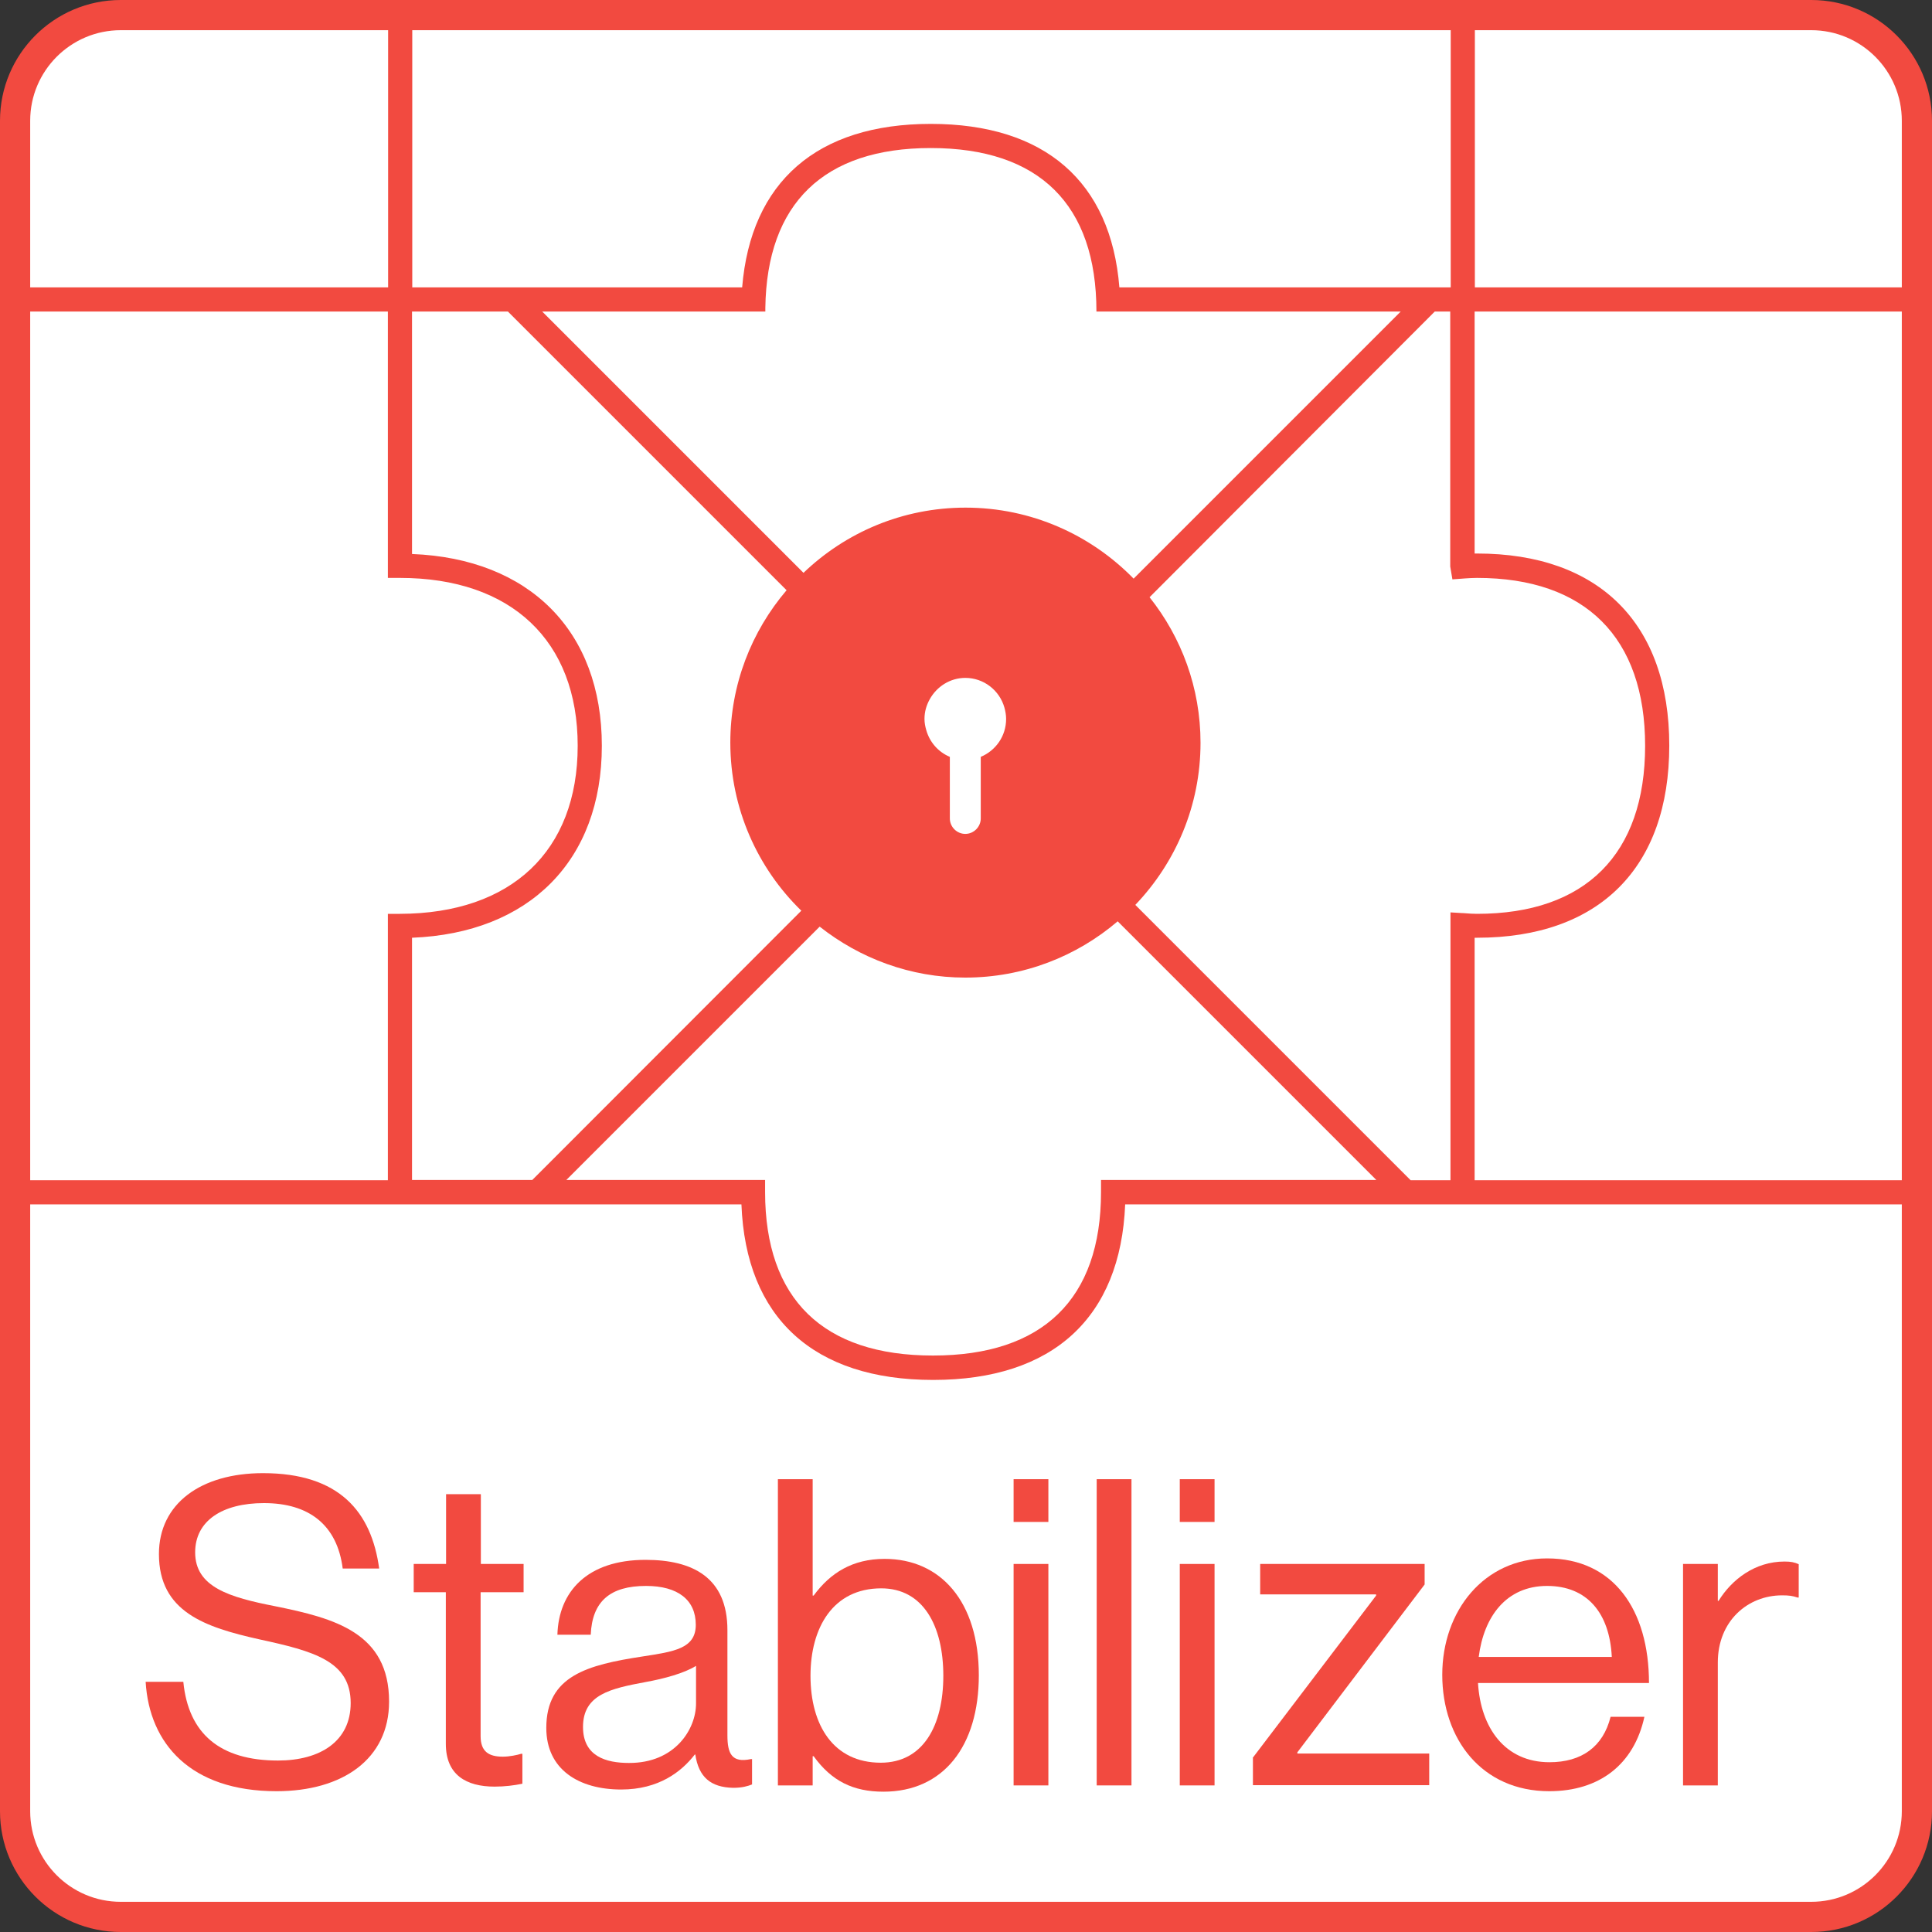
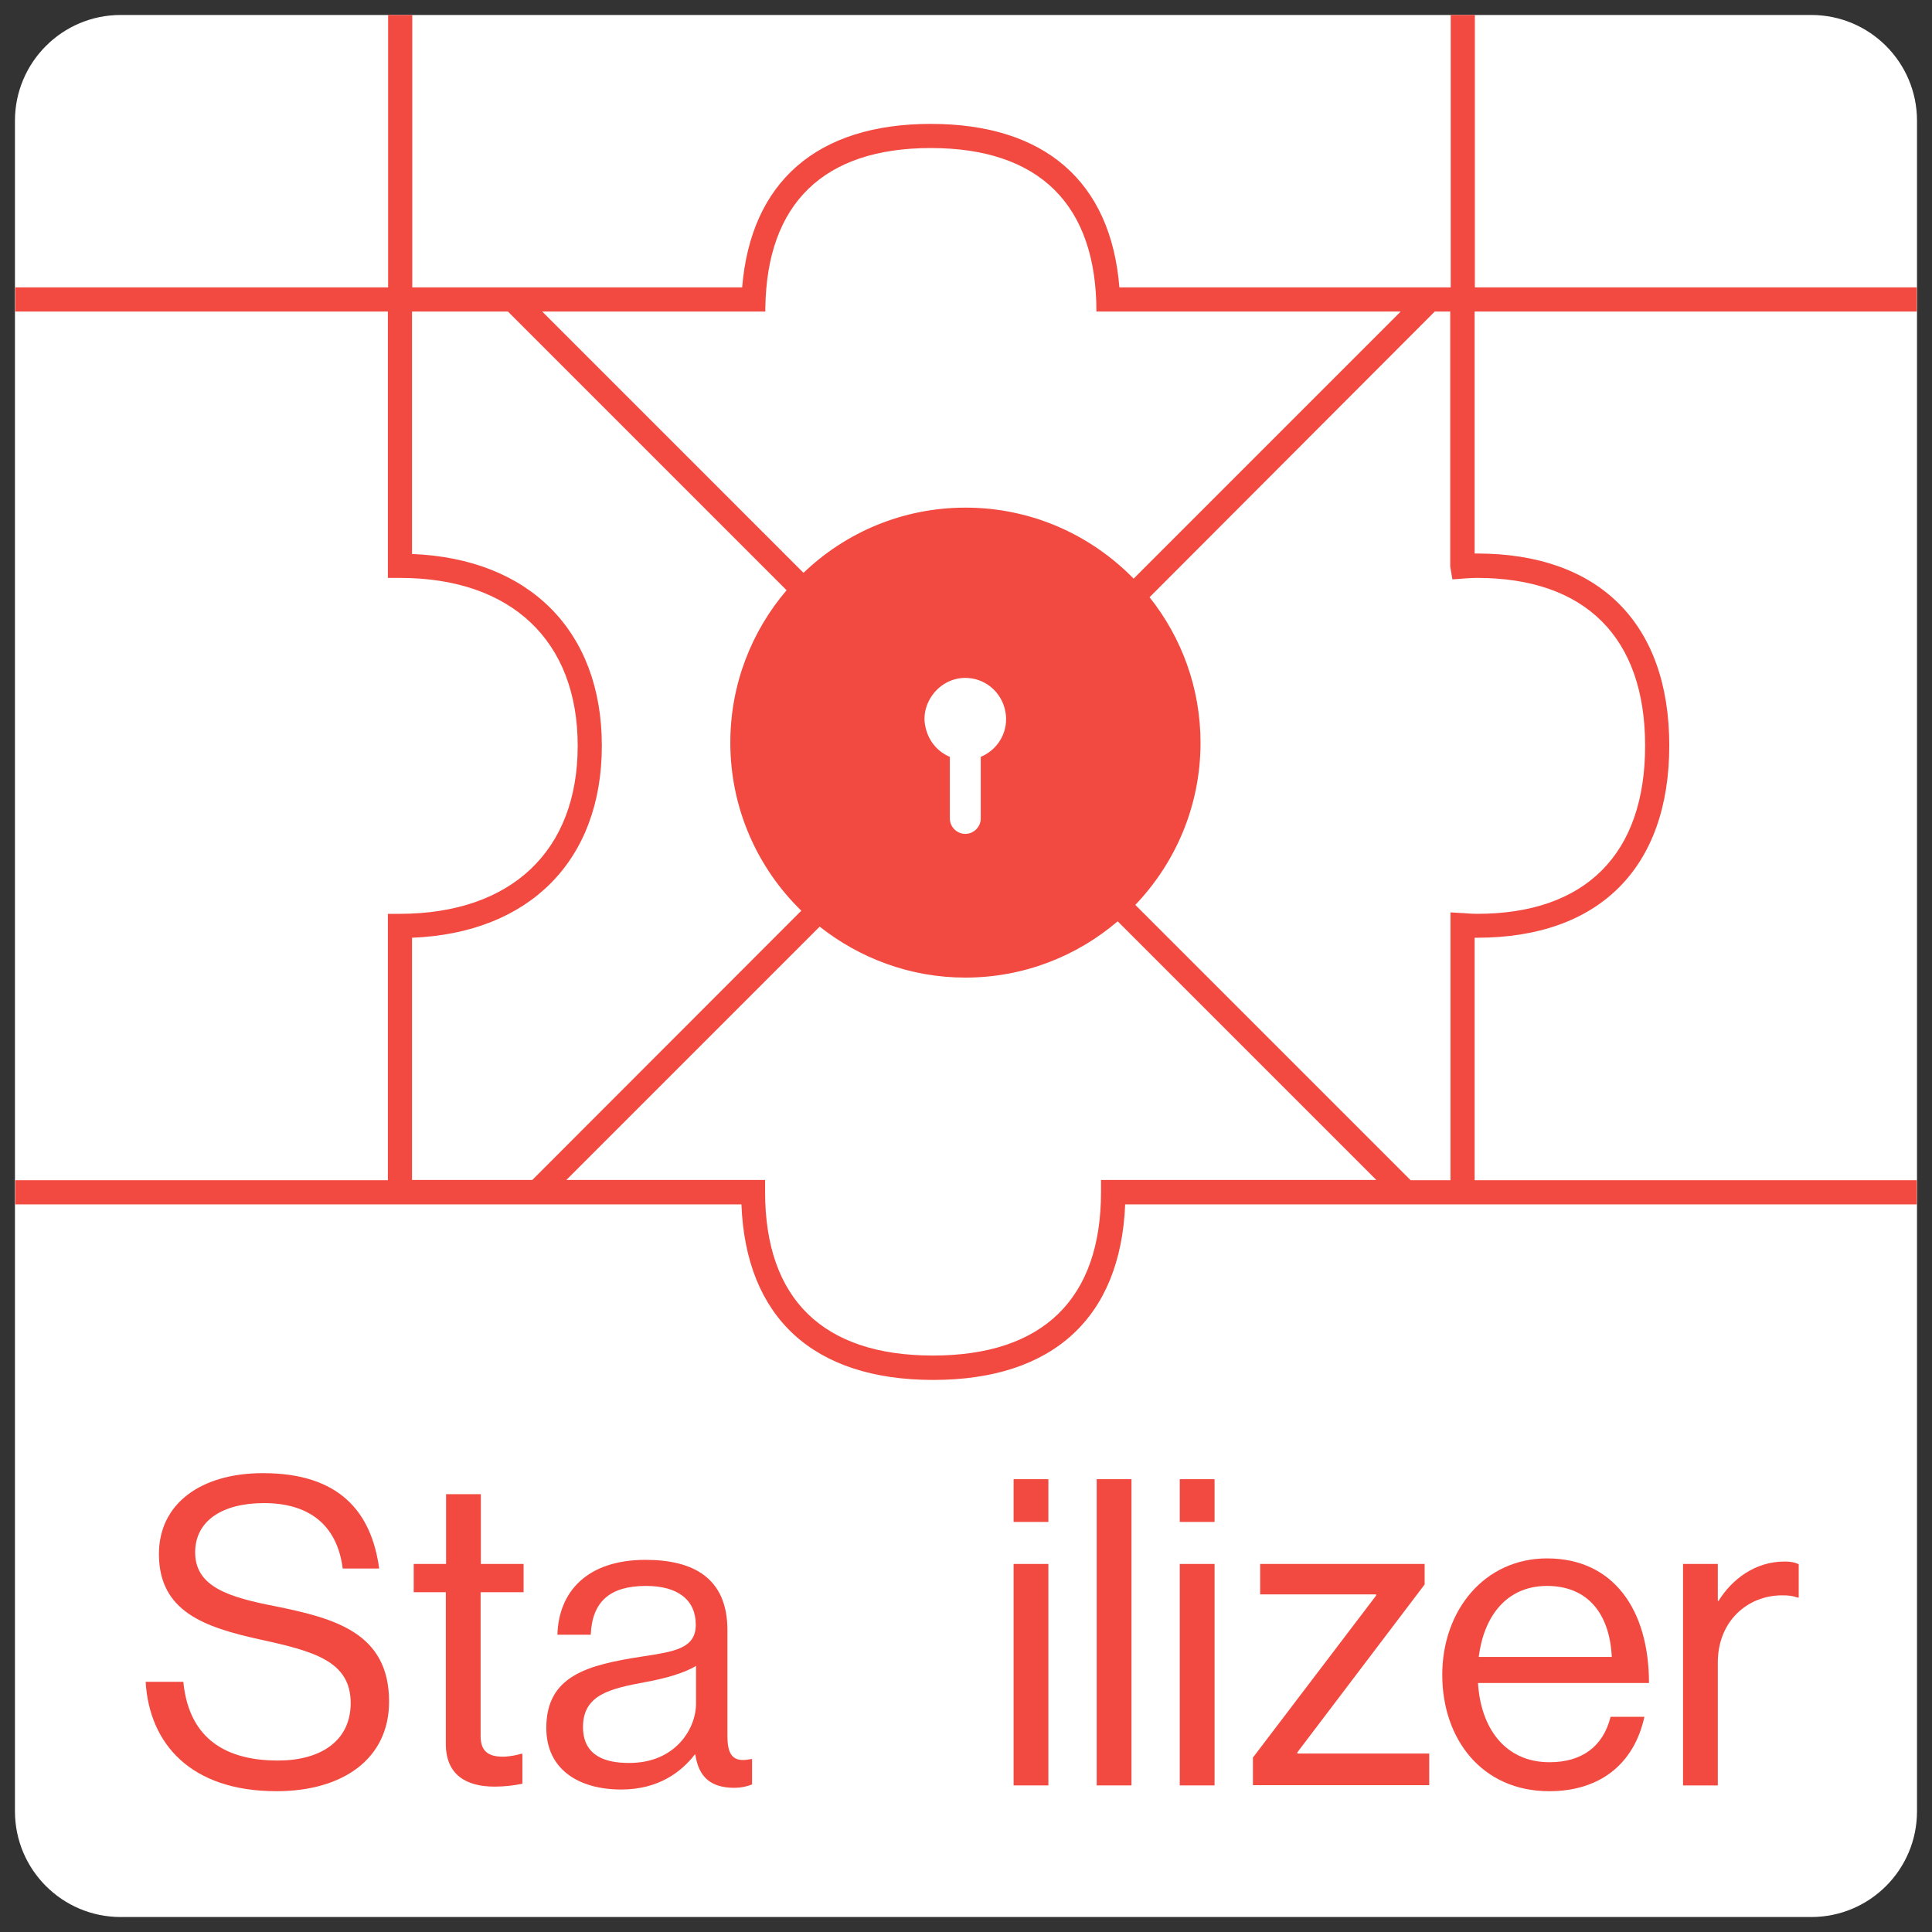
<svg xmlns="http://www.w3.org/2000/svg" width="100%" height="100%" viewBox="0 0 80 80" version="1.1" xml:space="preserve" style="fill-rule:evenodd;clip-rule:evenodd;stroke-linejoin:round;stroke-miterlimit:2;">
  <rect x="0" y="0" width="80" height="80" fill="#333333" stroke="none" />
  <g>
    <path d="M4.999,0.62l70,0c2.42,0 4.38,1.96 4.38,4.38l0,70c0,2.42 -1.96,4.38 -4.38,4.38l-70,0c-2.42,0 -4.38,-1.96 -4.38,-4.38l0,-70c0,-2.42 1.96,-4.38 4.38,-4.38Z" style="fill:#fff;fill-rule:nonzero;" />
-     <path d="M75,80l-70,0c-2.76,0 -5,-2.24 -5,-5l0,-70c0,-2.76 2.24,-5 5,-5l70,0c2.76,0 5,2.24 5,5l0,70c0,2.76 -2.24,5 -5,5Zm-70,-78.75c-2.07,0 -3.75,1.68 -3.75,3.75l0,70c0,2.07 1.68,3.75 3.75,3.75l70,0c2.07,0 3.75,-1.68 3.75,-3.75l0,-70c0,-2.07 -1.68,-3.75 -3.75,-3.75l-70,0Z" style="fill:#f24a40;fill-rule:nonzero;" />
    <path d="M6.031,69.64l1.56,0c0.21,2.15 1.52,3.26 3.92,3.26c1.75,0 3.01,-0.8 3.01,-2.38c0,-1.74 -1.53,-2.15 -3.79,-2.64c-2.23,-0.5 -4.15,-1.13 -4.15,-3.53c0,-2.09 1.74,-3.35 4.31,-3.35c3.17,-0 4.49,1.61 4.81,3.95l-1.51,0c-0.23,-1.81 -1.4,-2.71 -3.26,-2.71c-1.72,0 -2.85,0.73 -2.85,2.04c0,1.44 1.42,1.86 3.31,2.23c2.47,0.5 4.72,1.1 4.72,3.95c0,2.38 -1.93,3.71 -4.66,3.71c-3.57,0 -5.27,-1.98 -5.42,-4.53Z" style="fill:#f24a40;fill-rule:nonzero;" />
    <path d="M17.131,64.76l1.34,0l-0,-2.89l1.44,0l-0,2.89l1.77,0l-0,1.17l-1.78,0l-0,5.96c-0,0.64 0.34,0.85 0.92,0.85c0.28,0 0.6,-0.07 0.76,-0.12l0.05,0l-0,1.24c-0.34,0.07 -0.73,0.12 -1.15,0.12c-1.17,0 -2.02,-0.48 -2.02,-1.77l-0,-6.28l-1.33,0l-0,-1.17Z" style="fill:#f24a40;fill-rule:nonzero;" />
    <path d="M28.791,72.65l-0.02,-0c-0.55,0.71 -1.49,1.45 -3.05,1.45c-1.74,-0 -3.1,-0.82 -3.1,-2.55c0,-2.16 1.7,-2.61 3.99,-2.96c1.29,-0.2 2.2,-0.32 2.2,-1.31c0,-1.03 -0.74,-1.61 -2.06,-1.61c-1.49,-0 -2.23,0.64 -2.29,2.02l-1.38,-0c0.05,-1.77 1.22,-3.1 3.65,-3.1c1.95,-0 3.39,0.73 3.39,2.91l0,4.36c0,0.75 0.18,1.15 0.97,0.98l0.05,-0l0,1.05c-0.18,0.07 -0.41,0.14 -0.78,0.14c-0.93,-0.02 -1.43,-0.44 -1.57,-1.38Zm0.03,-2.11l0,-1.56c-0.48,0.3 -1.31,0.53 -2.09,0.67c-1.44,0.27 -2.59,0.51 -2.59,1.86c0,1.22 0.96,1.49 1.9,1.49c1.91,0.01 2.78,-1.4 2.78,-2.46Z" style="fill:#f24a40;fill-rule:nonzero;" />
-     <path d="M33.691,72.72l-0.04,0l-0,1.21l-1.44,0l-0,-12.68l1.44,0l-0,4.82l0.04,0c0.69,-0.94 1.61,-1.52 2.94,-1.52c2.32,0 3.9,1.77 3.9,4.82c-0,2.94 -1.47,4.82 -3.95,4.82c-1.25,0 -2.15,-0.44 -2.89,-1.47Zm5.37,-3.33c-0,-2.06 -0.83,-3.62 -2.57,-3.62c-2,0 -2.93,1.63 -2.93,3.62c-0,2.06 0.96,3.6 2.91,3.6c1.75,0 2.59,-1.53 2.59,-3.6Z" style="fill:#f24a40;fill-rule:nonzero;" />
    <path d="M41.971,61.25l1.44,0l-0,1.77l-1.44,0l-0,-1.77Zm-0,3.51l1.44,0l-0,9.17l-1.44,0l-0,-9.17Z" style="fill:#f24a40;fill-rule:nonzero;" />
    <rect x="45.412" y="61.25" width="1.44" height="12.68" style="fill:#f24a40;fill-rule:nonzero;" />
    <path d="M48.852,61.25l1.44,0l-0,1.77l-1.44,0l-0,-1.77Zm-0,3.51l1.44,0l-0,9.17l-1.44,0l-0,-9.17Z" style="fill:#f24a40;fill-rule:nonzero;" />
    <path d="M51.871,72.79l5.11,-6.72l0,-0.05l-4.8,-0l0,-1.26l6.81,-0l0,0.85l-5.27,6.95l0,0.05l5.46,-0l0,1.31l-7.3,-0l0,-1.13l-0.01,-0Z" style="fill:#f24a40;fill-rule:nonzero;" />
    <path d="M59.721,69.35c-0,-2.66 1.74,-4.82 4.34,-4.82c2.75,-0 4.22,2.13 4.22,5.16l-7.08,-0c0.11,1.86 1.12,3.28 2.96,3.28c1.33,-0 2.22,-0.64 2.53,-1.88l1.4,-0c-0.43,1.97 -1.86,3.08 -3.94,3.08c-2.79,-0 -4.43,-2.16 -4.43,-4.82Zm1.51,-0.74l5.51,-0c-0.09,-1.83 -1.03,-2.94 -2.68,-2.94c-1.69,-0 -2.62,1.27 -2.83,2.94Z" style="fill:#f24a40;fill-rule:nonzero;" />
    <path d="M71.131,66.29l0.03,0c0.55,-0.89 1.51,-1.63 2.73,-1.63c0.27,0 0.41,0.03 0.59,0.11l0,1.38l-0.05,0c-0.21,-0.07 -0.35,-0.09 -0.64,-0.09c-1.42,0 -2.66,1.06 -2.66,2.78l0,5.09l-1.44,0l0,-9.17l1.44,0l0,1.53Z" style="fill:#f24a40;fill-rule:nonzero;" />
    <path d="M79.371,12.9l-0,-1l-18.3,0l-0,-11.28l-1,0l-0,11.28l-13.72,0c-0.35,-4.38 -3.09,-6.77 -7.81,-6.77c-4.71,0 -7.45,2.4 -7.81,6.77l-13.66,0l-0,-11.28l-1,0l-0,11.28l-15.44,0l-0,1l15.43,0l-0,11.03l0.5,0c4.61,0 7.36,2.6 7.36,6.95c-0,4.36 -2.75,6.95 -7.36,6.96l-0.5,0l-0,11.03l-15.43,0l-0,1l30.07,0c0.18,4.7 2.99,7.27 7.94,7.27c4.96,0 7.76,-2.58 7.95,-7.27l32.78,0l-0,-1l-18.31,0l-0,-10.04l0.1,0c5.06,0 7.96,-2.9 7.96,-7.96c-0,-5.05 -2.9,-7.95 -7.96,-7.95l-0.1,0l-0,-10.02l18.31,0Zm-56.92,0l9.24,0l-0,-0.15c0.06,-4.33 2.42,-6.62 6.85,-6.62c4.49,0 6.86,2.34 6.86,6.77l12.6,0l-11.06,11.06c-1.77,-1.81 -4.23,-2.94 -6.96,-2.94c-2.61,0 -4.97,1.03 -6.71,2.7l-10.82,-10.82Zm15.9,17.32c-0.04,-0.14 -0.07,-0.29 -0.07,-0.45c-0,-0.3 0.08,-0.57 0.22,-0.82c0.29,-0.52 0.84,-0.88 1.47,-0.88c0.77,0 1.42,0.52 1.62,1.23c0.04,0.15 0.07,0.3 0.07,0.47c-0,0.71 -0.43,1.31 -1.05,1.57l-0,2.55c-0,0.35 -0.29,0.64 -0.64,0.64c-0.35,0 -0.64,-0.29 -0.64,-0.64l-0,-2.55c-0.48,-0.2 -0.84,-0.61 -0.98,-1.12Zm-16.31,18.64l-4.98,0l-0,-10.03c4.86,-0.19 7.86,-3.2 7.86,-7.95c-0,-4.75 -3,-7.75 -7.86,-7.94l-0,-10.04l3.97,0l11.54,11.54c-1.45,1.7 -2.33,3.9 -2.33,6.31c-0,2.73 1.13,5.2 2.94,6.96l-11.14,11.15Zm23.55,0l-0,0.5c-0,4.43 -2.41,6.77 -6.96,6.77c-4.55,0 -6.95,-2.34 -6.95,-6.77l-0,-0.5l-8.23,0l10.49,-10.49c1.66,1.31 3.75,2.11 6.03,2.11c2.41,0 4.61,-0.88 6.31,-2.33l10.71,10.71l-11.4,0Zm15.57,-24.93c4.49,0 6.96,2.47 6.96,6.95c-0,4.49 -2.47,6.96 -6.96,6.96c-0.16,0 -0.32,-0.01 -0.57,-0.03l-0.03,0l-0.5,-0.03l-0,11.09l-1.65,0l-11.4,-11.4c1.67,-1.75 2.7,-4.11 2.7,-6.71c-0,-2.28 -0.79,-4.37 -2.11,-6.03l11.81,-11.83l0.64,0l-0,10.56l0.09,0.53l0.41,-0.03l0.13,-0.01c0.16,-0.01 0.32,-0.02 0.48,-0.02Z" style="fill:#f24a40;fill-rule:nonzero;" />
  </g>
</svg>